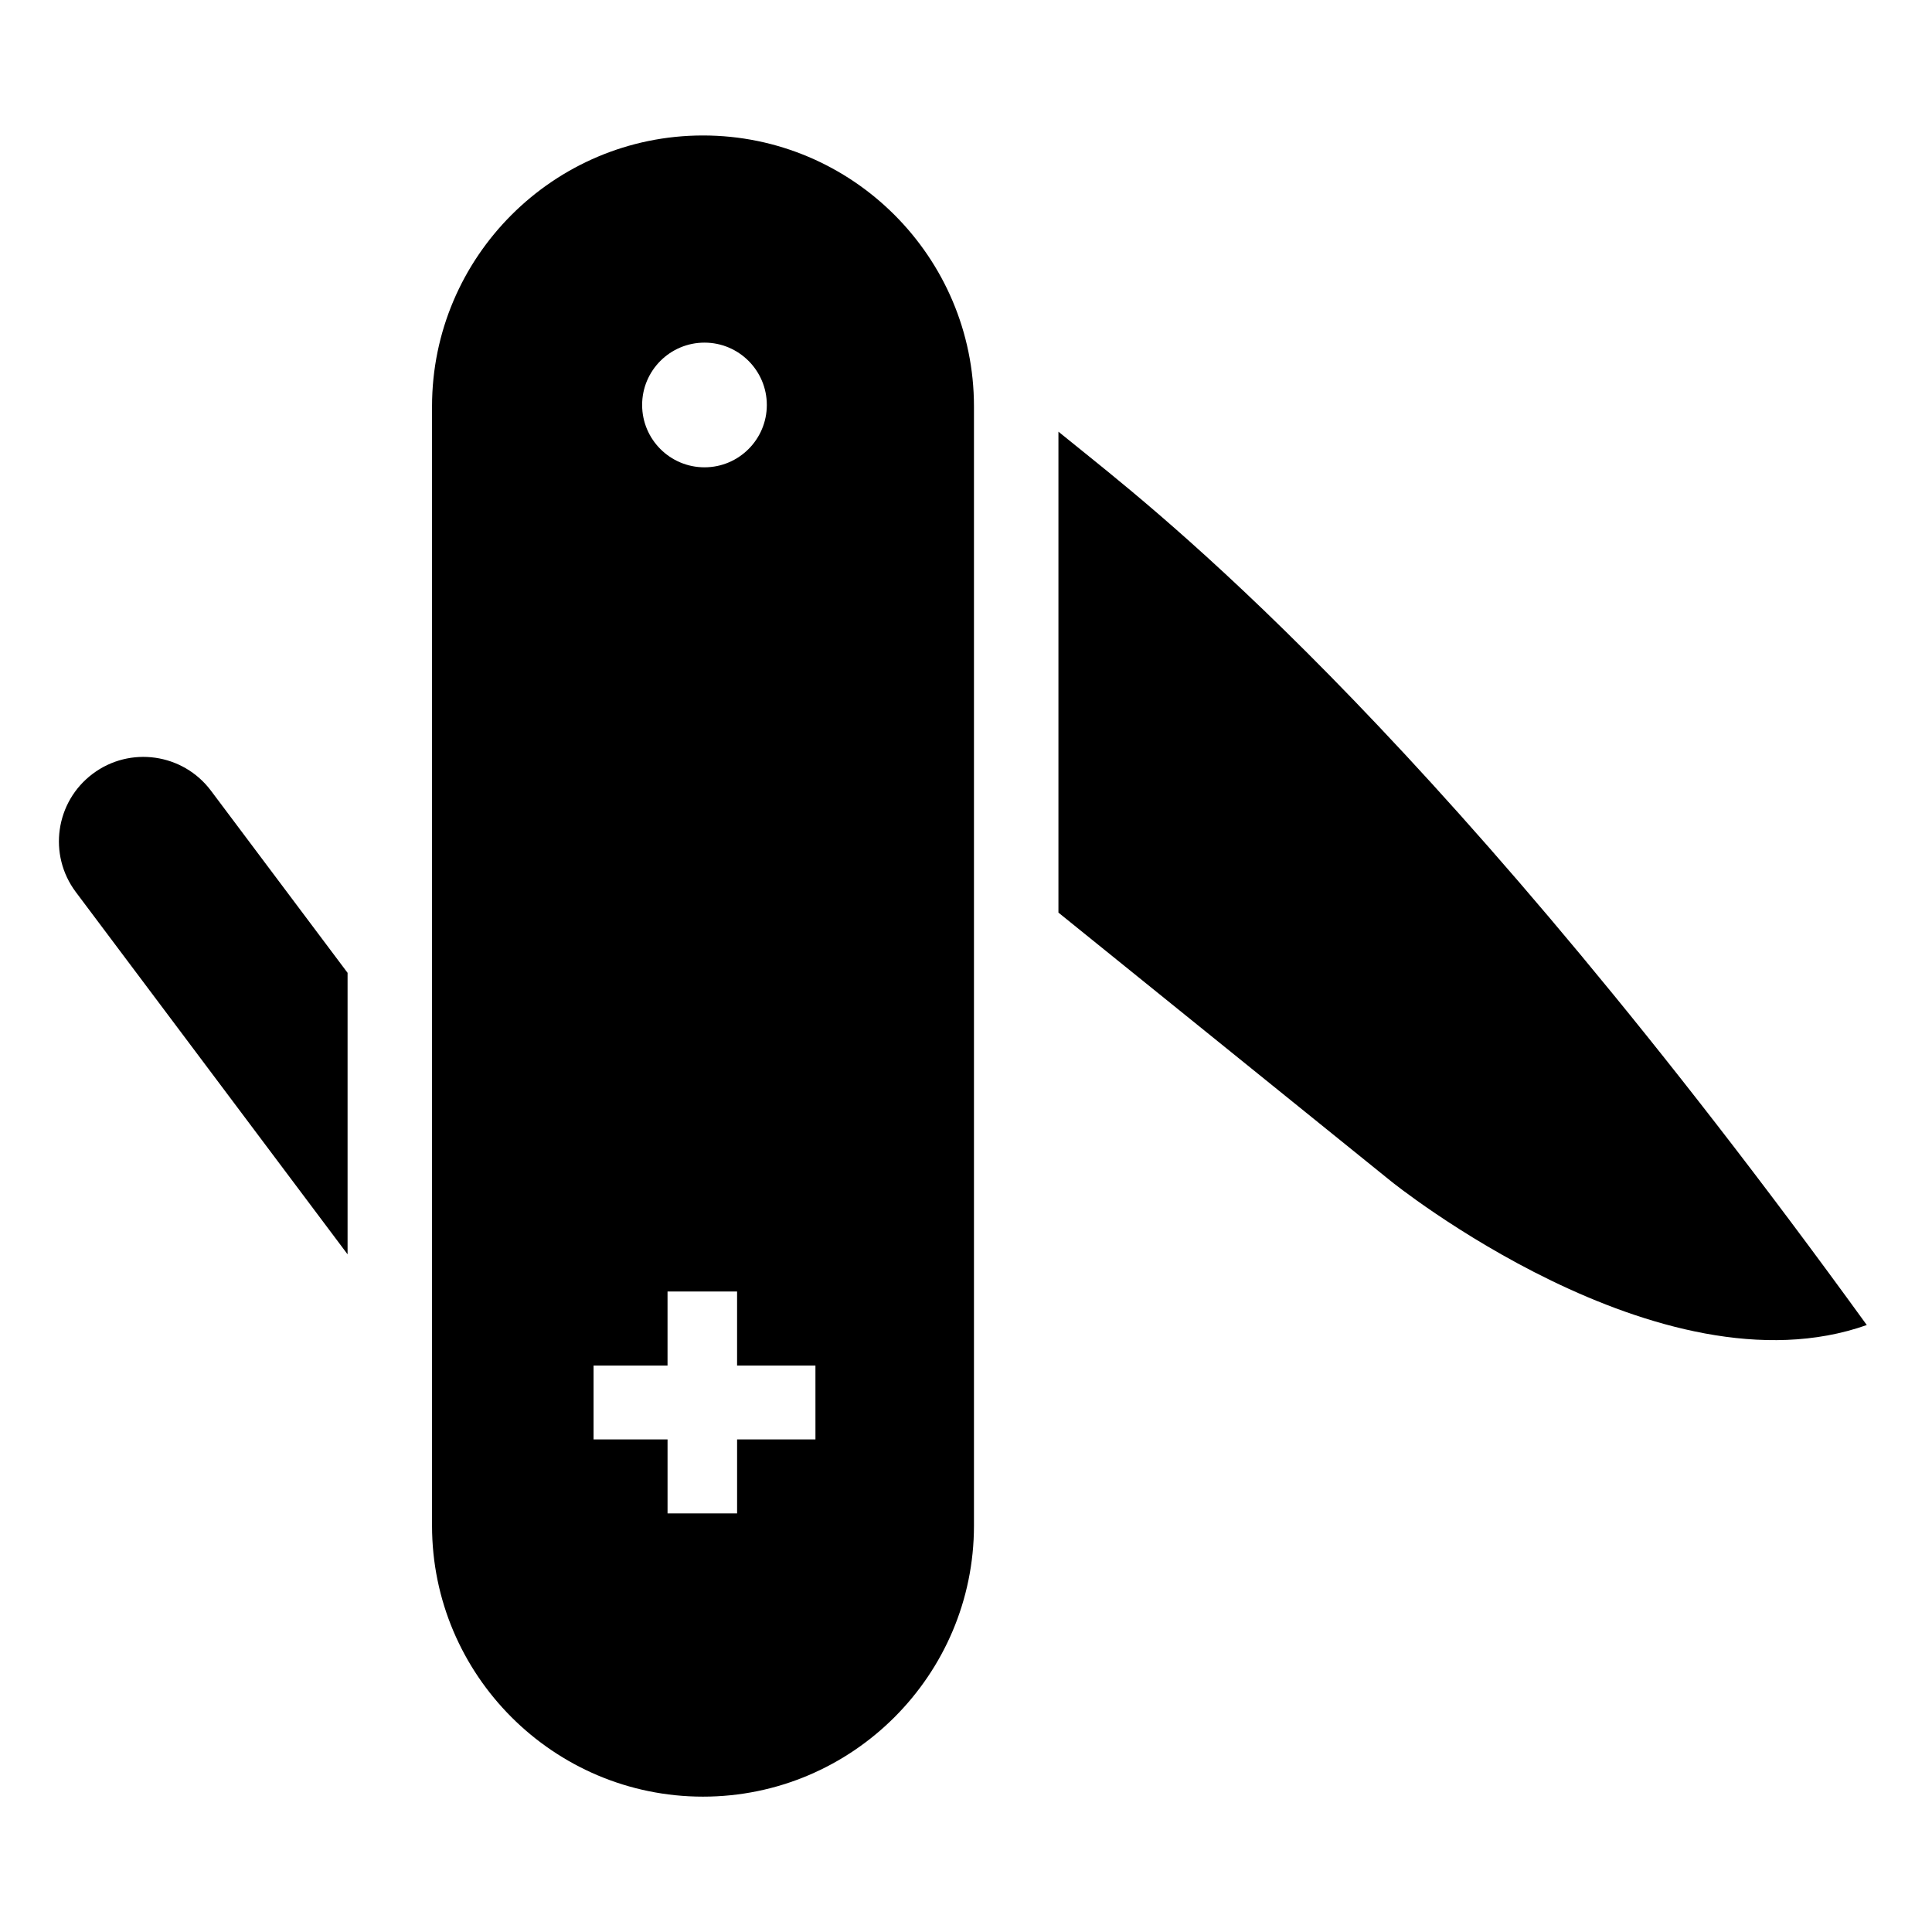
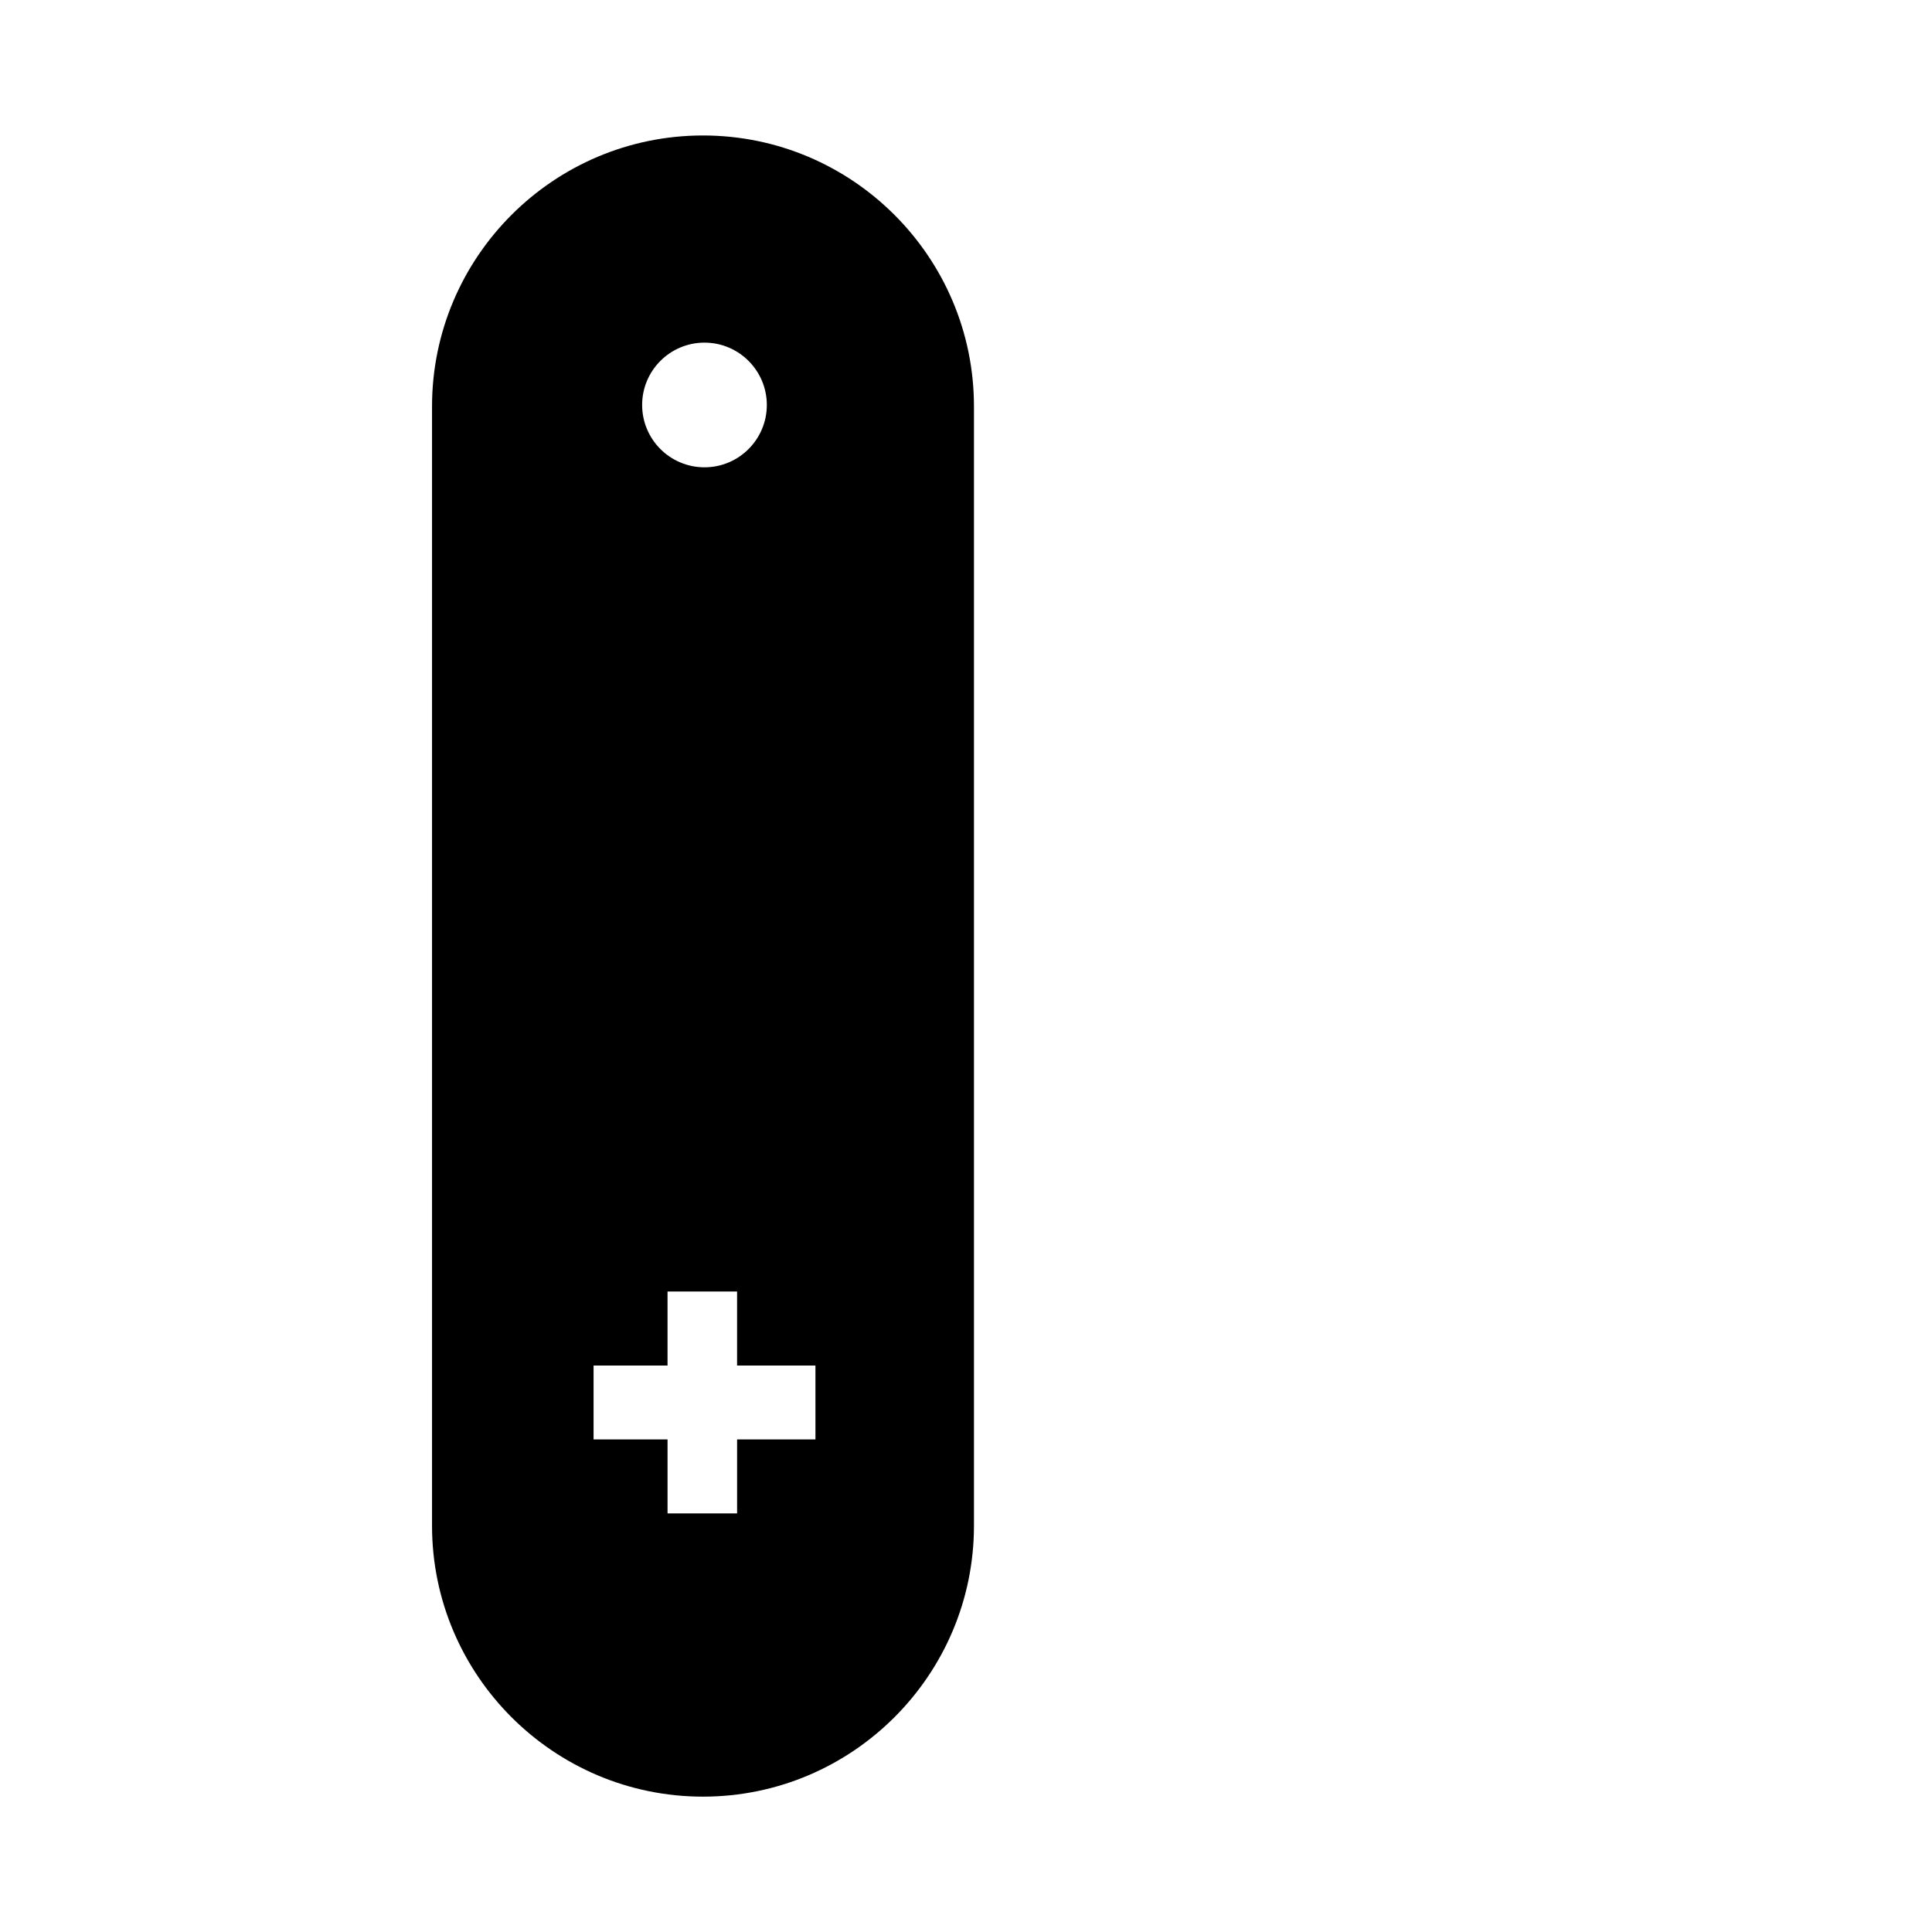
<svg xmlns="http://www.w3.org/2000/svg" fill="#000000" width="800px" height="800px" version="1.1" viewBox="144 144 512 512">
  <g>
-     <path d="m236.11 401.81-36.207-48.27c-7.426-9.895-21.453-11.891-31.336-4.473-9.891 7.418-11.891 21.445-4.473 31.336l72.016 96.004z" />
-     <path d="m432.57 264.92c-2.711-2.191-5.394-4.359-8.074-6.519v127.45l88.152 71.199s71.215 57.516 126.07 38.098c-111.22-153.55-182.41-211.06-206.14-230.22z" />
    <path d="m402.11 251.71c0-39.594-32.215-71.809-71.809-71.809s-71.809 32.215-71.809 71.809v296.61c0 39.594 32.215 71.809 71.809 71.809s71.809-32.215 71.809-71.809zm-71.414-16.91c9.117 0 16.52 7.406 16.52 16.523 0 9.117-7.406 16.52-16.52 16.52-9.125 0-16.523-7.406-16.523-16.52-0.004-9.117 7.402-16.523 16.523-16.523zm29.406 290.66h-20.766v19.602h-18.43v-19.602h-19.605v-19.582h19.602v-19.613h18.43v19.613h20.766z" />
  </g>
</svg>